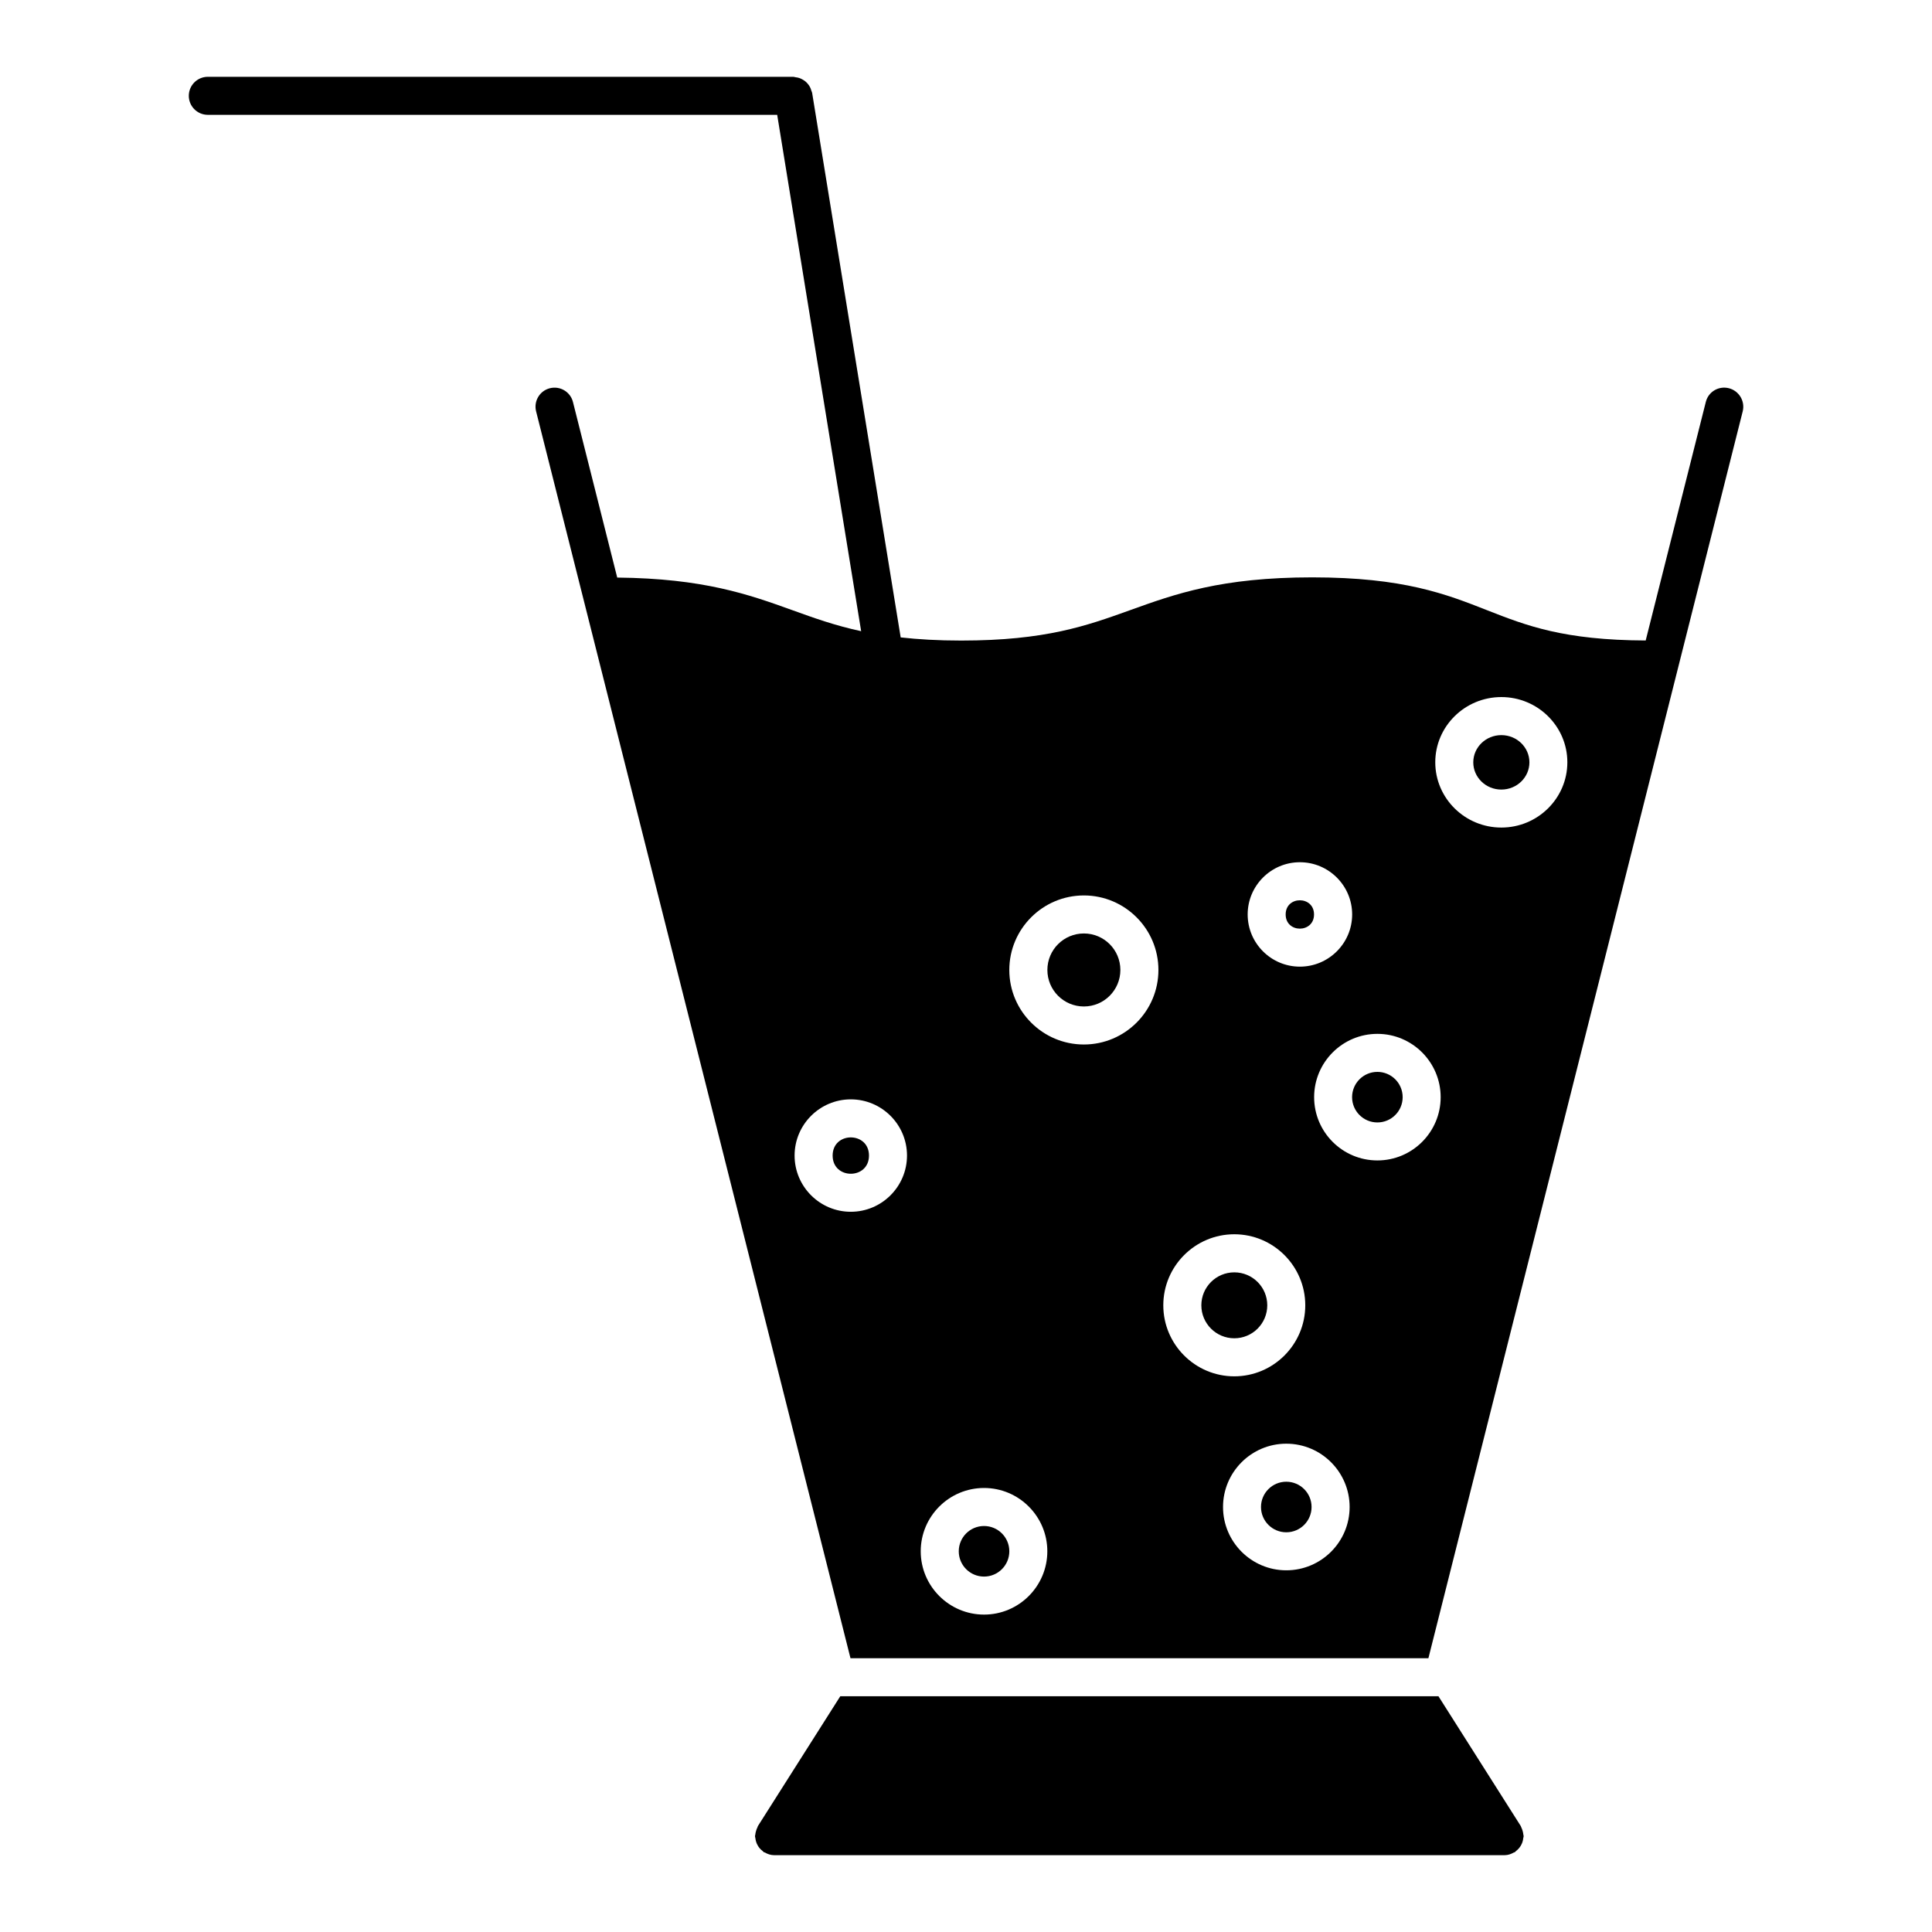
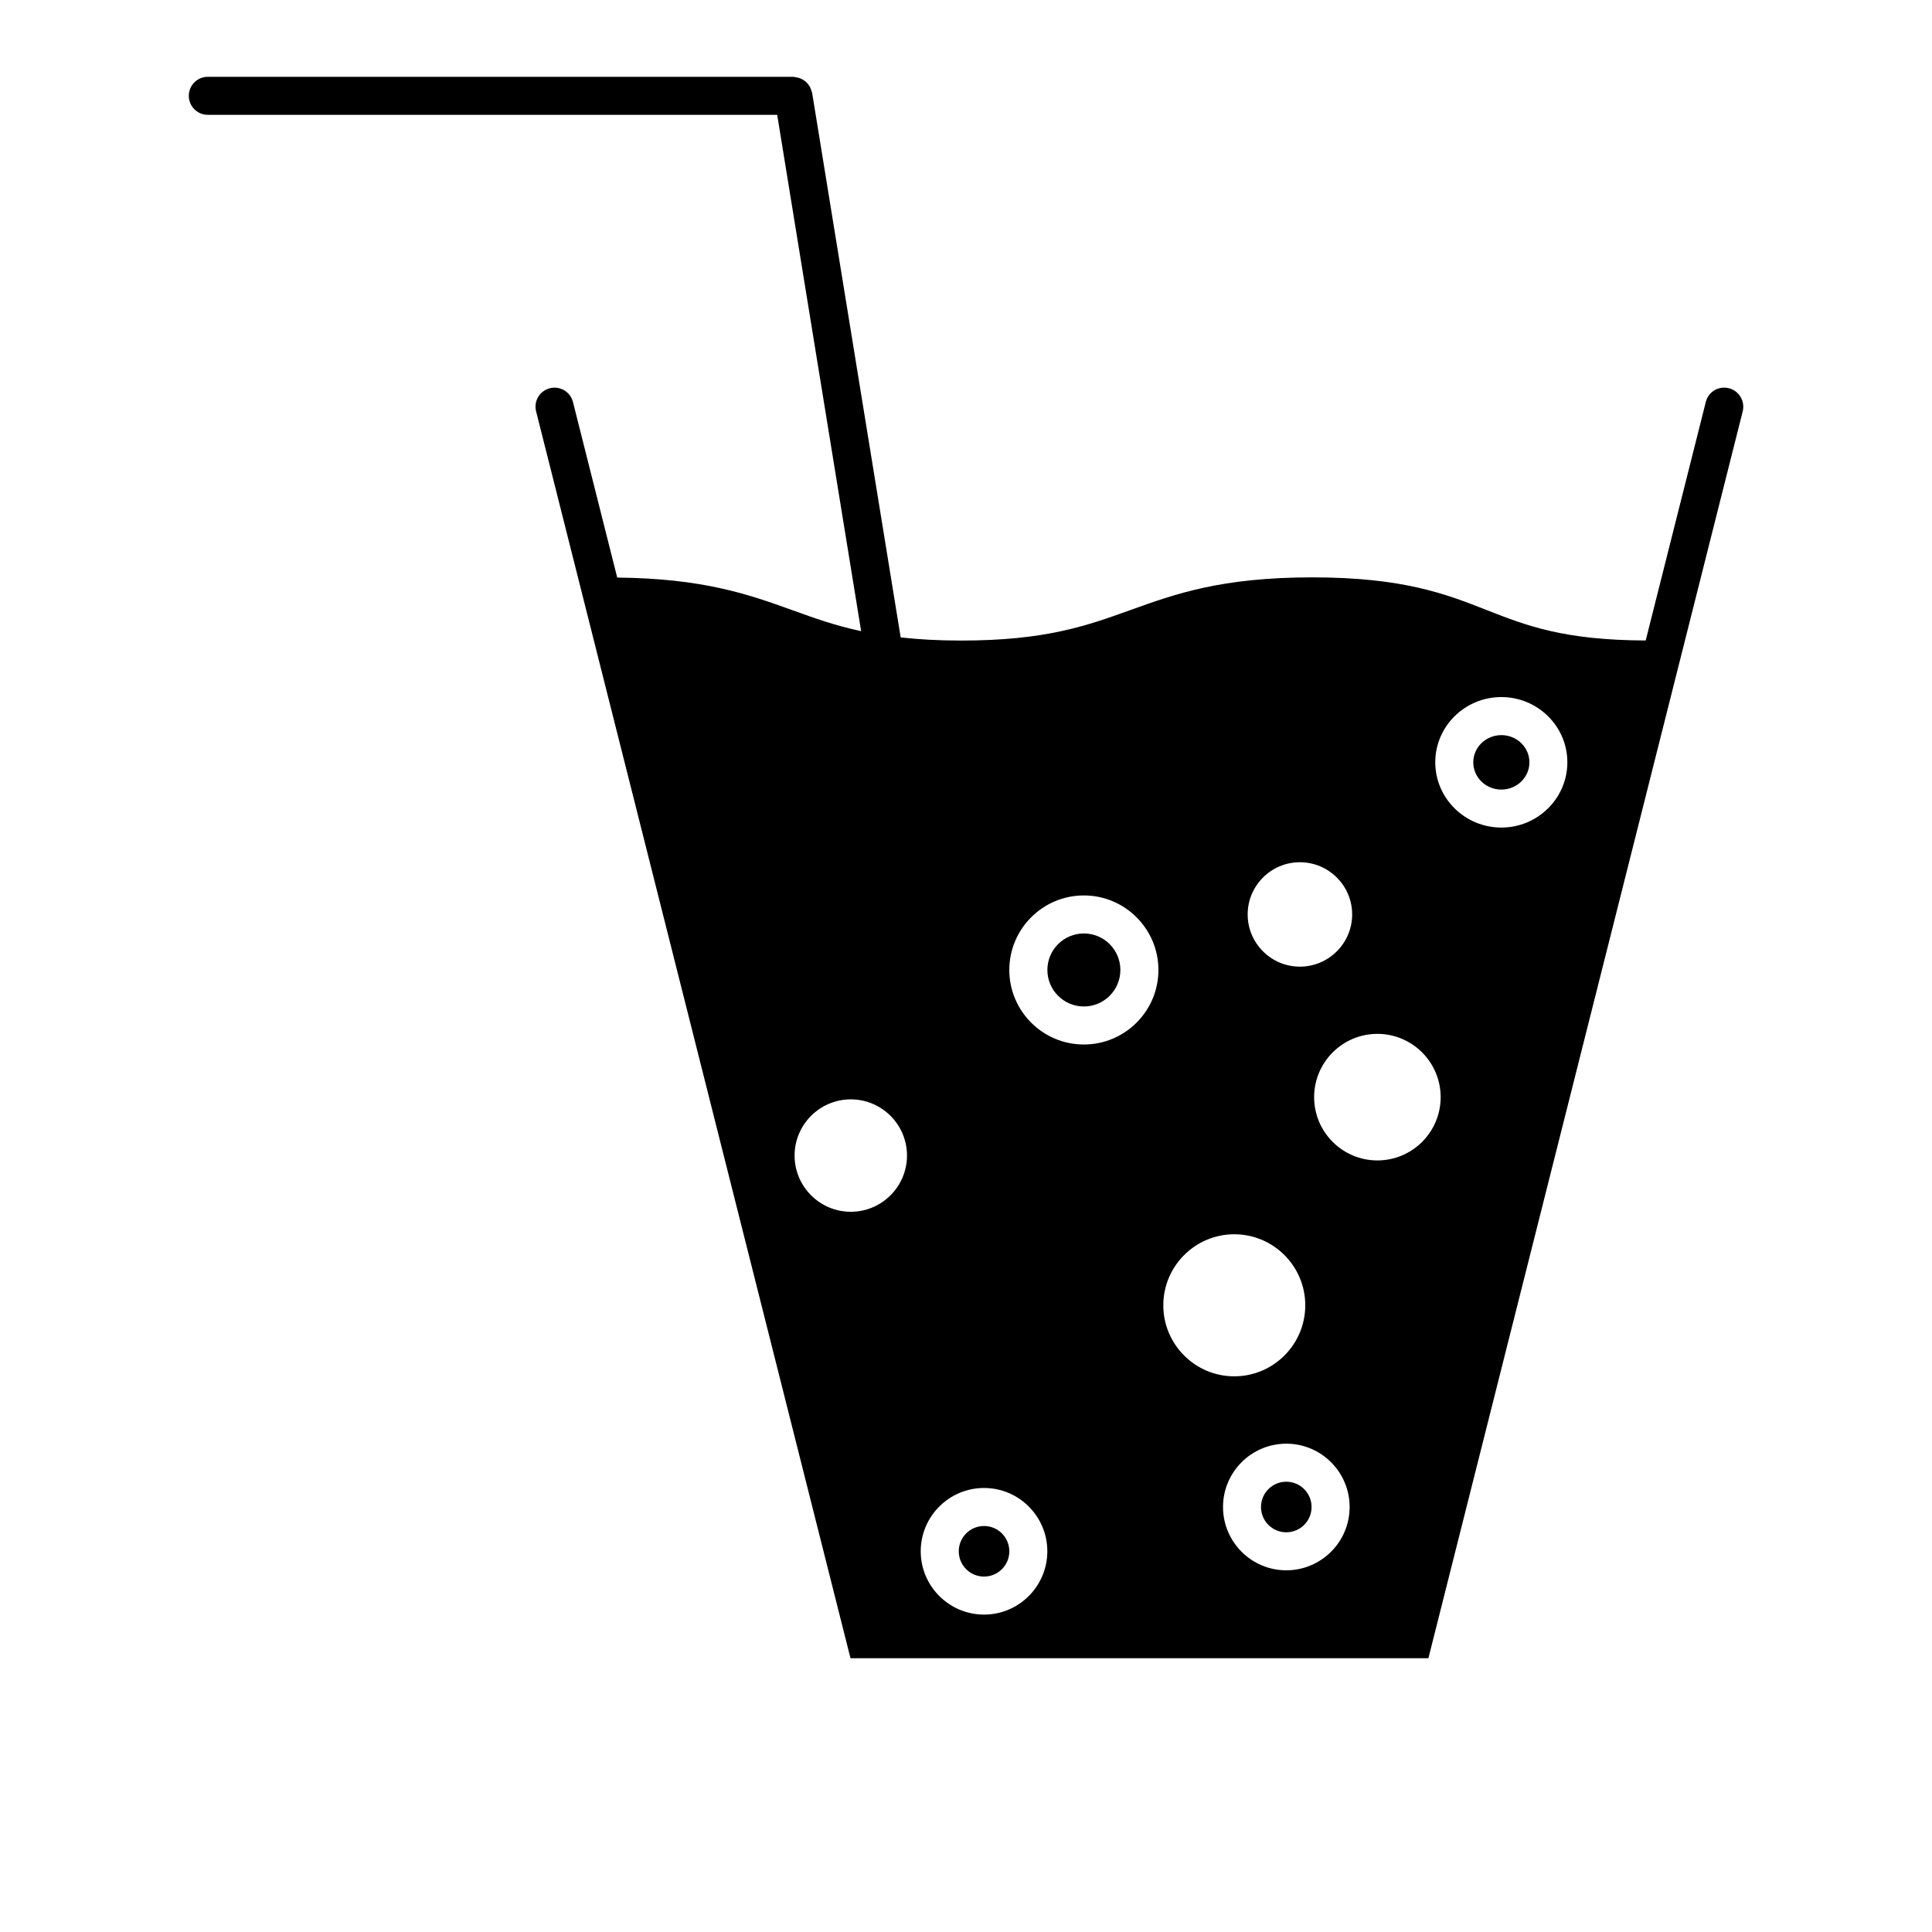
<svg xmlns="http://www.w3.org/2000/svg" fill="#000000" width="800px" height="800px" version="1.1" viewBox="144 144 512 512">
  <g>
    <path d="m491.58 543.37c0 3.703-3 6.703-6.703 6.703-3.699 0-6.699-3-6.699-6.703 0-3.699 3-6.699 6.699-6.699 3.703 0 6.703 3 6.703 6.699" />
-     <path d="m479.84 489.92c0 4.824-3.914 8.738-8.738 8.738s-8.734-3.914-8.734-8.738 3.91-8.734 8.734-8.734 8.738 3.91 8.738 8.734" />
    <path d="m440.91 401.05c0 5.344-4.328 9.676-9.672 9.676s-9.672-4.332-9.672-9.676c0-5.34 4.328-9.672 9.672-9.672s9.672 4.332 9.672 9.672" />
-     <path d="m492.23 386.34c0 5.012-7.516 5.012-7.516 0 0-5.008 7.516-5.008 7.516 0" />
-     <path d="m374.29 450.24c0 6.422-9.633 6.422-9.633 0s9.633-6.422 9.633 0" />
    <path d="m411.48 555.11c0 3.699-3 6.699-6.699 6.699-3.699 0-6.699-3-6.699-6.699 0-3.703 3-6.703 6.699-6.703 3.699 0 6.699 3 6.699 6.703" />
-     <path d="m547.52 629.23c-0.102-0.344-0.211-0.656-0.371-0.977-0.059-0.109-0.07-0.242-0.141-0.352l-21.805-34.379h-158.52l-21.816 34.379c-0.07 0.121-0.082 0.242-0.141 0.371-0.16 0.293-0.262 0.613-0.363 0.945-0.102 0.324-0.18 0.645-0.203 0.988-0.012 0.141-0.082 0.25-0.082 0.395 0 0.191 0.082 0.344 0.102 0.523 0.039 0.344 0.102 0.664 0.211 1.008 0.102 0.312 0.223 0.594 0.383 0.875 0.152 0.273 0.312 0.523 0.516 0.766 0.23 0.273 0.484 0.516 0.777 0.734 0.133 0.102 0.211 0.242 0.363 0.344 0.082 0.051 0.18 0.031 0.273 0.082 0.727 0.414 1.512 0.695 2.41 0.707h0.012c0.012 0 0 0 0 0h193.62c0.898 0 1.691-0.293 2.43-0.707 0.082-0.051 0.191-0.031 0.262-0.082 0.152-0.102 0.223-0.242 0.363-0.344 0.281-0.223 0.543-0.465 0.766-0.734 0.211-0.242 0.363-0.492 0.523-0.766 0.16-0.281 0.273-0.562 0.383-0.875 0.109-0.332 0.172-0.656 0.203-1.008 0.02-0.18 0.109-0.332 0.109-0.523 0-0.141-0.07-0.25-0.082-0.395-0.027-0.34-0.098-0.652-0.188-0.977z" />
    <path d="m602.16 246.88c-2.731-0.676-5.441 0.957-6.106 3.656l-15.93 63.199c-21.746-0.09-31.598-3.93-41.977-8-10.914-4.293-22.188-8.727-46.391-8.727-24.141 0-36.387 4.414-48.227 8.676-11.547 4.152-22.441 8.07-44.809 8.07-6.144 0-11.367-0.312-16.031-0.836l-23.469-144.33c-0.031-0.211-0.16-0.371-0.211-0.574-0.09-0.324-0.191-0.637-0.344-0.918-0.152-0.301-0.332-0.555-0.543-0.816-0.203-0.242-0.395-0.465-0.637-0.664-0.25-0.211-0.523-0.383-0.805-0.543-0.281-0.16-0.555-0.293-0.855-0.395-0.324-0.109-0.637-0.16-0.977-0.203-0.211-0.02-0.395-0.121-0.605-0.121h-155.17c-2.781 0-5.039 2.258-5.039 5.039s2.258 5.039 5.039 5.039h150.89l22.25 136.84c-6.934-1.492-12.523-3.508-18.27-5.582-11.516-4.152-23.508-8.402-46.371-8.625l-11.73-46.523c-0.676-2.699-3.406-4.332-6.117-3.656-2.699 0.676-4.332 3.414-3.656 6.117l83.32 330.45h153.15l83.301-330.45c0.664-2.695-0.977-5.434-3.68-6.121zm-113.68 125.62c7.637 0 13.855 6.207 13.855 13.836 0 7.629-6.219 13.836-13.855 13.836-7.629 0-13.836-6.207-13.836-13.836 0.004-7.629 6.211-13.836 13.836-13.836zm-119.01 92.633c-8.211 0-14.895-6.68-14.895-14.895 0-8.211 6.68-14.895 14.895-14.895 8.211 0 14.895 6.68 14.895 14.895-0.004 8.211-6.684 14.895-14.895 14.895zm35.316 106.75c-9.25 0-16.785-7.527-16.785-16.777s7.527-16.777 16.785-16.777c9.238 0 16.766 7.527 16.766 16.777 0 9.254-7.527 16.777-16.766 16.777zm26.449-151.08c-10.891 0-19.758-8.855-19.758-19.75 0-10.891 8.867-19.75 19.758-19.75s19.758 8.855 19.758 19.75c0 10.902-8.863 19.75-19.758 19.75zm21.051 69.113c0-10.379 8.445-18.824 18.812-18.824 10.367 0 18.812 8.445 18.812 18.824 0 10.379-8.445 18.824-18.812 18.824-10.371 0-18.812-8.445-18.812-18.824zm32.594 70.23c-9.25 0-16.766-7.527-16.766-16.777s7.516-16.777 16.766-16.777c9.262 0 16.785 7.527 16.785 16.777 0.004 9.25-7.523 16.777-16.785 16.777zm24.145-108.62c-9.25 0-16.766-7.516-16.766-16.766s7.516-16.777 16.766-16.777 16.766 7.527 16.766 16.777-7.516 16.766-16.766 16.766zm32.848-88.215c-9.652 0-17.512-7.758-17.512-17.301 0-9.531 7.859-17.281 17.512-17.281 9.645 0 17.492 7.75 17.492 17.281 0 9.539-7.848 17.301-17.492 17.301z" />
-     <path d="m515.72 434.76c0 3.699-3 6.699-6.699 6.699-3.703 0-6.703-3-6.703-6.699s3-6.699 6.703-6.699c3.699 0 6.699 3 6.699 6.699" />
    <path d="m549.31 346.03c0 3.984-3.332 7.215-7.438 7.215-4.106 0-7.438-3.231-7.438-7.215s3.332-7.215 7.438-7.215c4.106 0 7.438 3.231 7.438 7.215" />
  </g>
</svg>